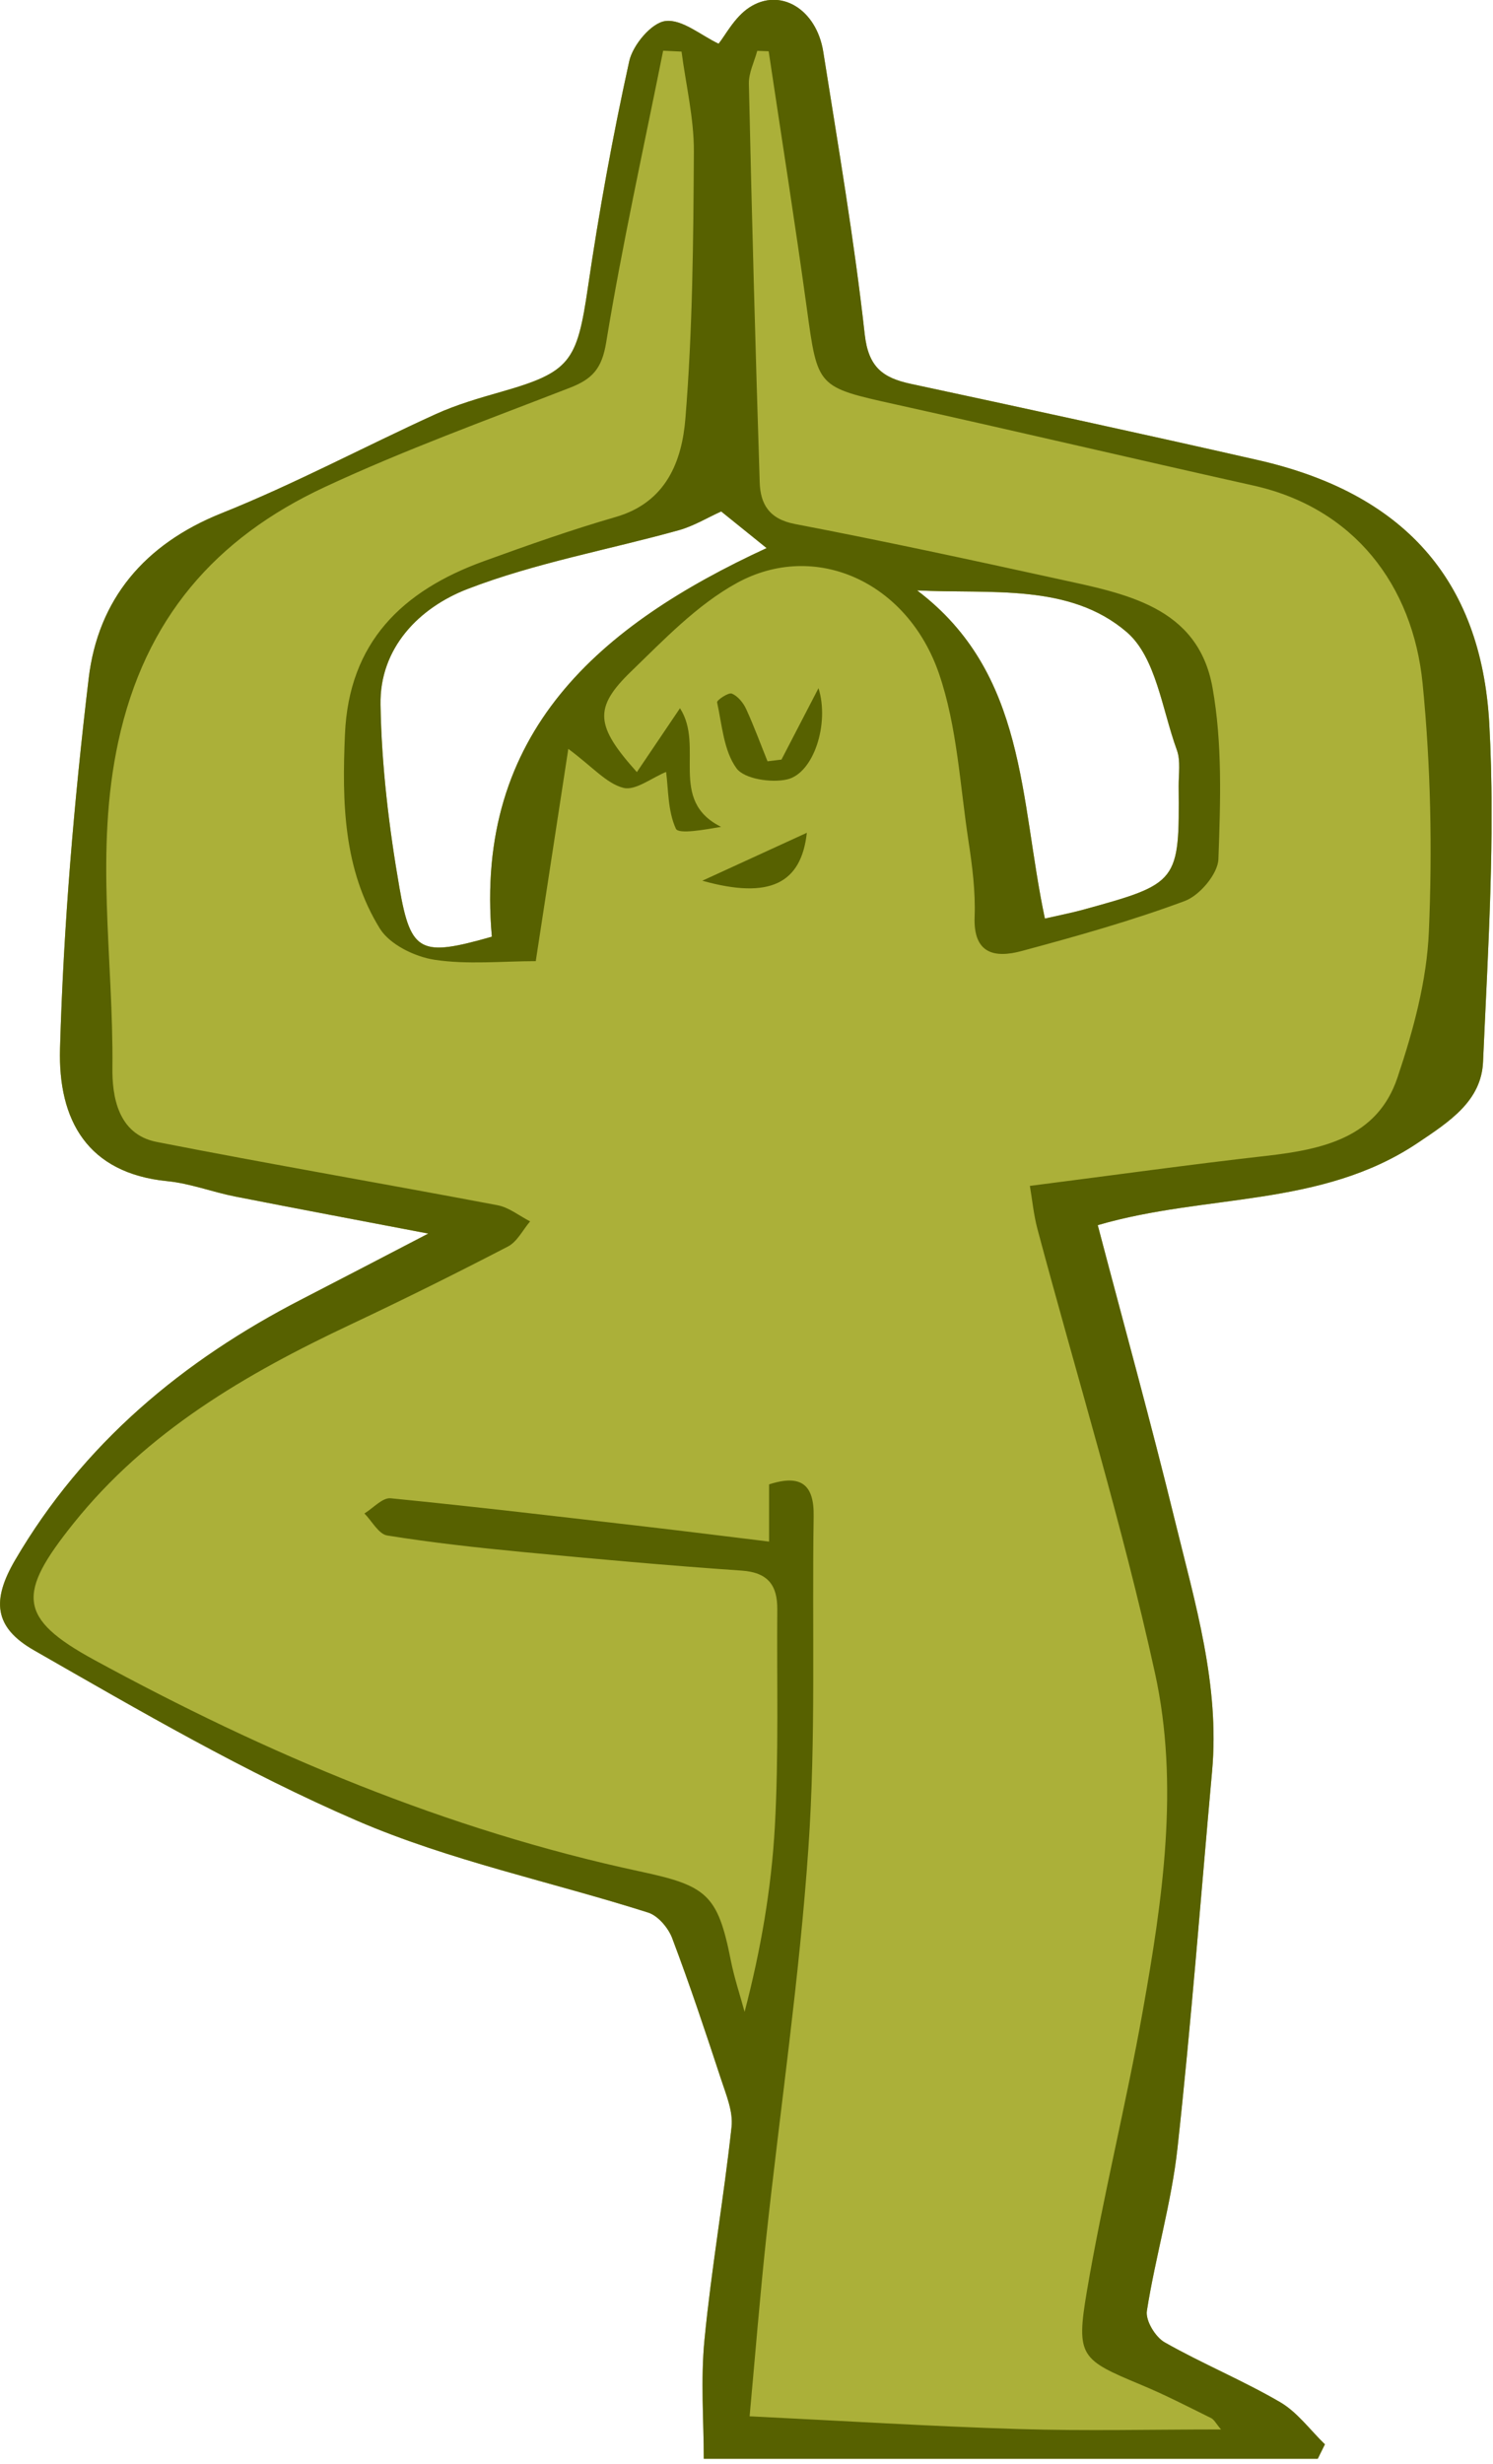
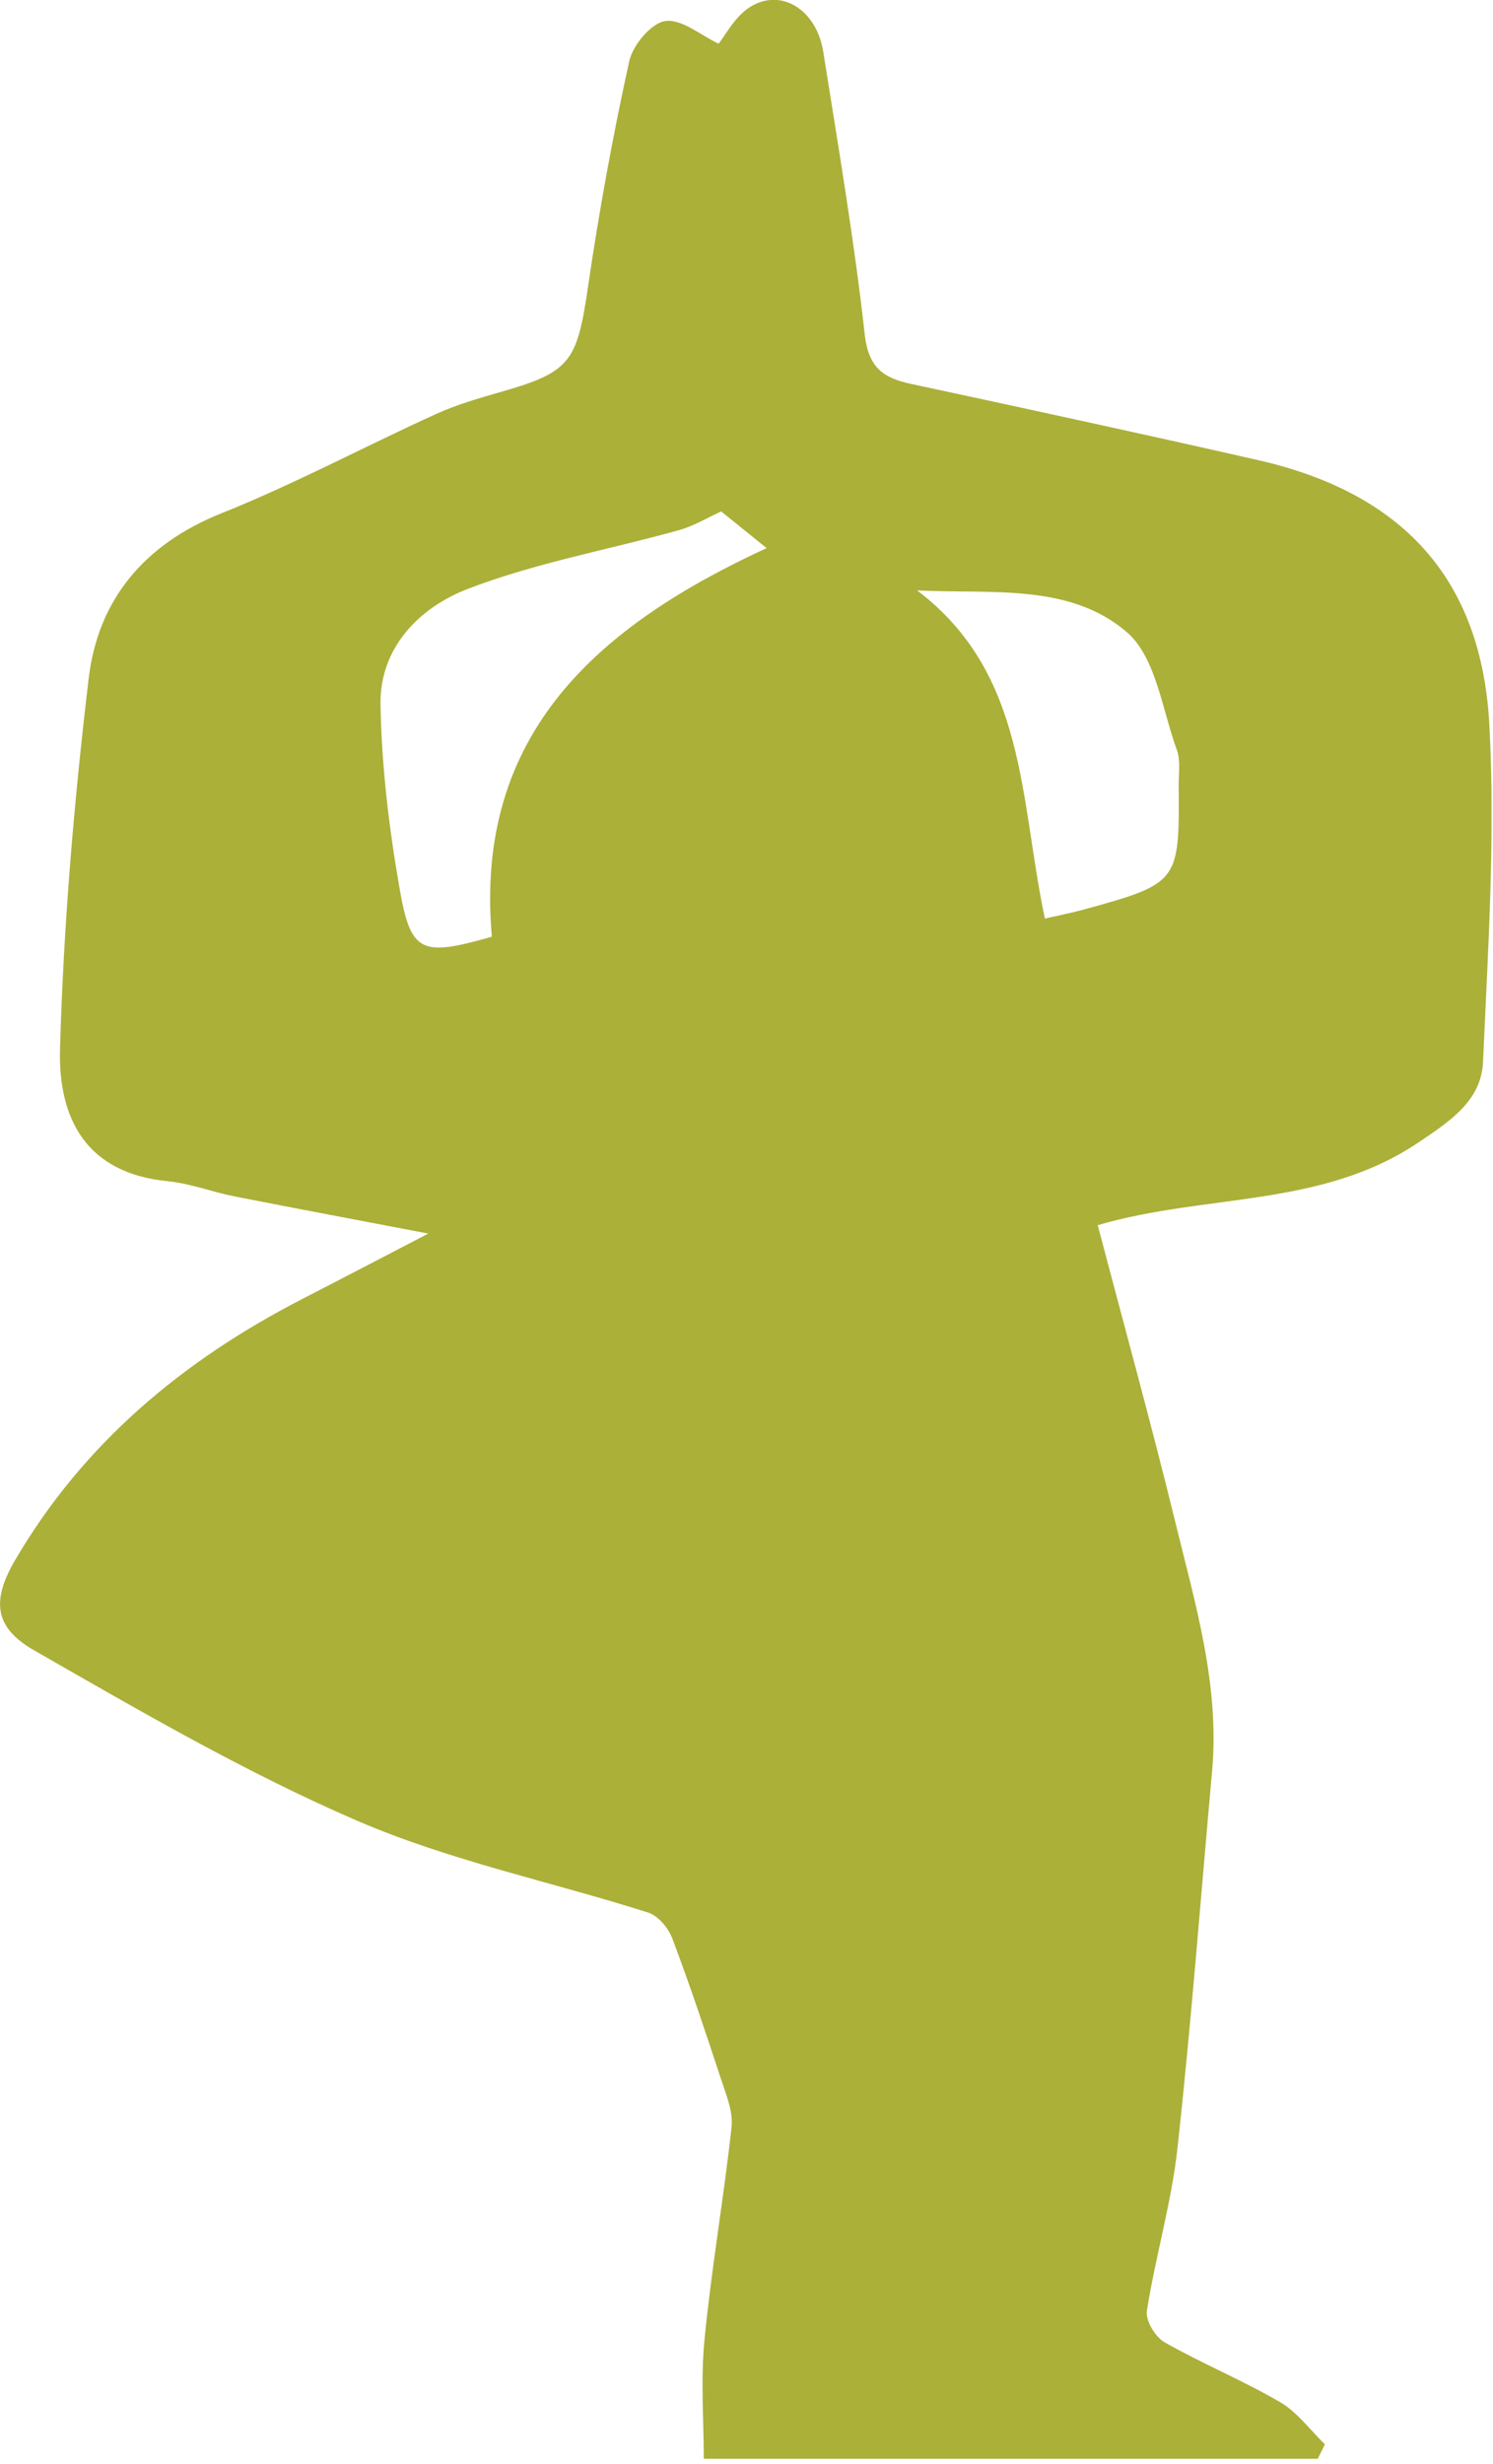
<svg xmlns="http://www.w3.org/2000/svg" width="140" height="231" viewBox="0 0 140 231" fill="none">
  <g clip-path="url(#clip0_2420_15)">
    <path d="M102.94 114.871C105.365 124.11 107.921 133.334 110.193 142.635C112.072 150.32 114.389 157.983 113.658 166.057C112.595 177.848 111.702 189.654 110.409 201.422C109.846 206.533 108.345 211.545 107.544 216.641C107.398 217.547 108.337 219.101 109.215 219.596C112.742 221.599 116.522 223.153 120.026 225.195C121.65 226.139 122.852 227.815 124.238 229.156L123.568 230.511H65.996C65.996 227.03 65.688 223.131 66.065 219.307C66.712 212.65 67.874 206.046 68.598 199.404C68.76 197.949 68.082 196.365 67.605 194.902C66.15 190.477 64.679 186.059 63.031 181.702C62.669 180.742 61.707 179.6 60.775 179.303C51.681 176.408 42.195 174.451 33.494 170.696C23.023 166.179 13.09 160.382 3.18 154.708C-0.57 152.56 -0.786 150.031 1.417 146.26C7.8 135.345 17.132 127.546 28.335 121.787C32.124 119.837 35.897 117.864 40.162 115.648C33.833 114.437 27.935 113.332 22.052 112.175C19.919 111.756 17.848 110.948 15.7 110.735C8.193 109.996 5.436 105.007 5.628 98.289C5.96 86.704 6.945 75.111 8.316 63.594C9.194 56.236 13.505 51.018 20.79 48.109C27.627 45.374 34.149 41.878 40.863 38.824C42.827 37.932 44.936 37.323 47.015 36.729C53.475 34.886 54.107 33.911 55.123 26.987C56.163 19.865 57.456 12.766 59.004 5.736C59.335 4.235 61.075 2.14 62.392 1.973C63.955 1.767 65.757 3.336 67.382 4.098C68.005 3.336 68.86 1.63 70.254 0.708C73.164 -1.211 76.567 0.861 77.199 4.86C78.593 13.672 80.102 22.485 81.087 31.351C81.434 34.436 82.789 35.426 85.422 35.99C96.287 38.321 107.151 40.675 117.993 43.142C131.422 46.204 138.898 54.172 139.653 67.867C140.23 78.386 139.529 88.996 139.067 99.546C138.906 103.217 135.941 105.137 132.931 107.155C123.86 113.233 113.08 111.893 102.947 114.856L102.94 114.871ZM67.628 47.949C66.373 48.512 65.079 49.304 63.678 49.701C57.064 51.544 50.218 52.763 43.851 55.215C39.323 56.959 35.581 60.73 35.681 66.077C35.781 71.812 36.474 77.579 37.46 83.246C38.522 89.377 39.485 89.705 46.122 87.816C44.42 68.636 56.294 58.582 71.886 51.384C70.508 50.272 69.106 49.145 67.628 47.949ZM97.981 86.117C99.405 85.79 100.514 85.576 101.592 85.279C110.516 82.827 110.601 82.712 110.524 73.709C110.516 72.574 110.724 71.333 110.355 70.312C108.969 66.511 108.399 61.621 105.658 59.26C100.299 54.652 92.922 55.695 86 55.352C96.302 63.145 95.602 74.936 97.981 86.117Z" fill="#ABB039" />
-     <path d="M102.94 114.871C105.365 124.11 107.921 133.334 110.193 142.635C112.072 150.32 114.389 157.983 113.658 166.057C112.595 177.848 111.702 189.654 110.409 201.422C109.846 206.533 108.345 211.545 107.544 216.641C107.398 217.547 108.337 219.101 109.215 219.596C112.742 221.599 116.522 223.153 120.026 225.195C121.65 226.139 122.852 227.815 124.238 229.156L123.568 230.511H65.996C65.996 227.03 65.688 223.131 66.065 219.307C66.712 212.65 67.874 206.046 68.598 199.404C68.76 197.949 68.082 196.365 67.605 194.902C66.15 190.477 64.679 186.059 63.031 181.702C62.669 180.742 61.707 179.6 60.775 179.303C51.681 176.408 42.195 174.451 33.494 170.696C23.023 166.179 13.09 160.382 3.18 154.708C-0.57 152.56 -0.786 150.031 1.417 146.26C7.8 135.345 17.132 127.546 28.335 121.787C32.124 119.837 35.897 117.865 40.162 115.648C33.833 114.437 27.935 113.332 22.052 112.175C19.919 111.756 17.848 110.948 15.7 110.735C8.193 109.996 5.436 105.007 5.628 98.289C5.96 86.704 6.945 75.111 8.316 63.594C9.194 56.236 13.505 51.018 20.79 48.109C27.627 45.374 34.149 41.878 40.863 38.824C42.827 37.932 44.936 37.323 47.015 36.729C53.475 34.886 54.107 33.911 55.123 26.987C56.163 19.865 57.456 12.766 59.004 5.736C59.335 4.235 61.075 2.14 62.392 1.973C63.955 1.767 65.757 3.336 67.382 4.098C68.005 3.336 68.86 1.63 70.254 0.708C73.164 -1.211 76.567 0.861 77.199 4.86C78.593 13.672 80.102 22.485 81.087 31.351C81.434 34.436 82.789 35.426 85.422 35.99C96.287 38.321 107.151 40.675 117.993 43.142C131.422 46.204 138.898 54.172 139.653 67.867C140.23 78.386 139.529 88.996 139.067 99.546C138.906 103.217 135.941 105.137 132.931 107.155C123.86 113.233 113.08 111.893 102.947 114.856L102.94 114.871ZM50.257 90.108C47.092 90.108 43.858 90.451 40.748 89.979C38.892 89.697 36.544 88.547 35.62 87.054C32.185 81.494 32.07 75.187 32.347 68.834C32.717 60.212 37.729 55.375 45.391 52.603C49.472 51.125 53.576 49.67 57.741 48.467C62.515 47.088 63.955 43.165 64.271 39.227C64.948 30.917 65.018 22.554 65.064 14.206C65.079 11.083 64.317 7.96 63.909 4.837L62.184 4.753C60.359 13.87 58.342 22.95 56.84 32.113C56.44 34.55 55.554 35.533 53.452 36.348C45.737 39.349 37.929 42.175 30.445 45.664C20.212 50.439 13.598 57.98 11.095 69.512C8.855 79.826 10.649 89.926 10.541 100.109C10.51 102.707 11.018 106.34 14.691 107.056C25.325 109.143 36.005 110.971 46.653 112.99C47.731 113.195 48.694 113.987 49.71 114.505C49.025 115.305 48.501 116.41 47.631 116.859C42.765 119.388 37.852 121.825 32.894 124.164C23.046 128.802 13.79 134.195 6.868 142.848C1.64 149.391 1.609 151.676 8.832 155.614C24.978 164.412 41.872 171.556 59.982 175.441C66.257 176.781 67.305 177.581 68.529 183.789C68.852 185.419 69.383 187.003 69.822 188.611C71.347 182.784 72.333 177.048 72.656 171.282C73.033 164.495 72.833 157.678 72.887 150.876C72.902 148.637 72.032 147.411 69.53 147.243C62.646 146.771 55.762 146.146 48.894 145.491C44.69 145.087 40.486 144.623 36.312 143.952C35.504 143.823 34.88 142.604 34.172 141.888C34.996 141.386 35.866 140.388 36.628 140.464C44.636 141.256 52.629 142.208 60.621 143.13C64.363 143.564 68.105 144.036 72.117 144.524V139.161C75.174 138.171 76.344 139.238 76.298 142.147C76.136 152.514 76.521 162.919 75.805 173.247C74.966 185.442 73.172 197.568 71.855 209.74C71.262 215.239 70.823 220.746 70.292 226.528C79.024 226.954 87.293 227.472 95.563 227.724C101.762 227.914 107.975 227.762 114.497 227.762C114.027 227.213 113.858 226.84 113.565 226.695C111.394 225.621 109.238 224.509 107.005 223.58C101.353 221.219 100.876 220.944 101.916 214.813C103.409 206.023 105.588 197.347 107.151 188.565C109.023 178.069 110.601 167.336 108.306 156.863C105.234 142.863 100.992 129.107 97.288 115.244C96.926 113.888 96.795 112.479 96.572 111.177C104.387 110.179 111.571 109.174 118.778 108.359C124.053 107.757 129.15 106.645 131.037 101.039C132.523 96.621 133.793 91.952 133.986 87.336C134.317 79.605 134.163 71.79 133.4 64.089C132.484 54.827 126.932 47.614 117.531 45.519C106.335 43.02 95.163 40.393 83.959 37.91C76.614 36.279 76.675 36.333 75.659 28.929C74.55 20.878 73.28 12.85 72.079 4.806C71.724 4.791 71.362 4.784 71.008 4.768C70.731 5.797 70.2 6.825 70.223 7.846C70.5 20.307 70.839 32.768 71.239 45.229C71.301 47.24 72.109 48.665 74.558 49.129C82.804 50.706 91.02 52.481 99.221 54.278C105.481 55.649 112.326 56.838 113.696 64.455C114.636 69.695 114.443 75.187 114.251 80.549C114.197 81.928 112.503 83.939 111.109 84.464C106.12 86.323 100.961 87.77 95.809 89.156C93.276 89.842 91.259 89.43 91.39 85.95C91.482 83.573 91.166 81.151 90.805 78.782C90.011 73.557 89.75 68.134 88.063 63.19C85.091 54.492 76.39 50.645 69.091 54.659C65.372 56.7 62.269 59.961 59.173 62.954C55.655 66.359 55.816 68.034 59.72 72.384C61.106 70.335 62.392 68.423 63.763 66.397C66.088 69.992 62.608 75.027 67.62 77.518C66.088 77.777 63.624 78.234 63.378 77.693C62.608 76.01 62.677 73.953 62.461 72.369C61.098 72.925 59.574 74.151 58.457 73.862C56.879 73.458 55.601 71.927 53.291 70.205C52.251 77 51.266 83.398 50.242 90.086L50.257 90.108ZM67.628 47.949C66.373 48.512 65.079 49.304 63.678 49.701C57.064 51.544 50.218 52.763 43.851 55.215C39.323 56.959 35.581 60.73 35.681 66.077C35.781 71.812 36.474 77.579 37.46 83.246C38.522 89.377 39.485 89.705 46.122 87.816C44.42 68.636 56.294 58.582 71.886 51.384C70.508 50.272 69.106 49.145 67.628 47.949ZM97.981 86.117C99.405 85.79 100.514 85.576 101.592 85.279C110.516 82.827 110.601 82.712 110.524 73.709C110.516 72.574 110.724 71.333 110.355 70.312C108.969 66.511 108.399 61.621 105.658 59.26C100.299 54.652 92.922 55.695 86 55.352C96.302 63.145 95.602 74.936 97.981 86.117Z" fill="#576100" />
-     <path d="M73.28 71.211C74.396 69.063 75.505 66.922 76.752 64.515C77.8 67.859 76.29 72.498 73.811 73.069C72.325 73.412 69.792 73.031 69.06 72.026C67.859 70.373 67.705 67.958 67.243 65.841C67.205 65.65 68.298 64.896 68.621 65.026C69.176 65.247 69.692 65.879 69.961 66.458C70.7 68.065 71.309 69.733 71.971 71.371C72.41 71.317 72.849 71.264 73.288 71.211H73.28Z" fill="#576100" />
-     <path d="M75.658 78.074C75.135 82.811 72.201 84.343 65.856 82.568C69.414 80.938 72.409 79.567 75.658 78.074Z" fill="#576100" />
  </g>
  <defs>
    <clipPath id="clip0_2420_15">
      <rect width="139.861" height="230.511" fill="white" />
    </clipPath>
  </defs>
</svg>